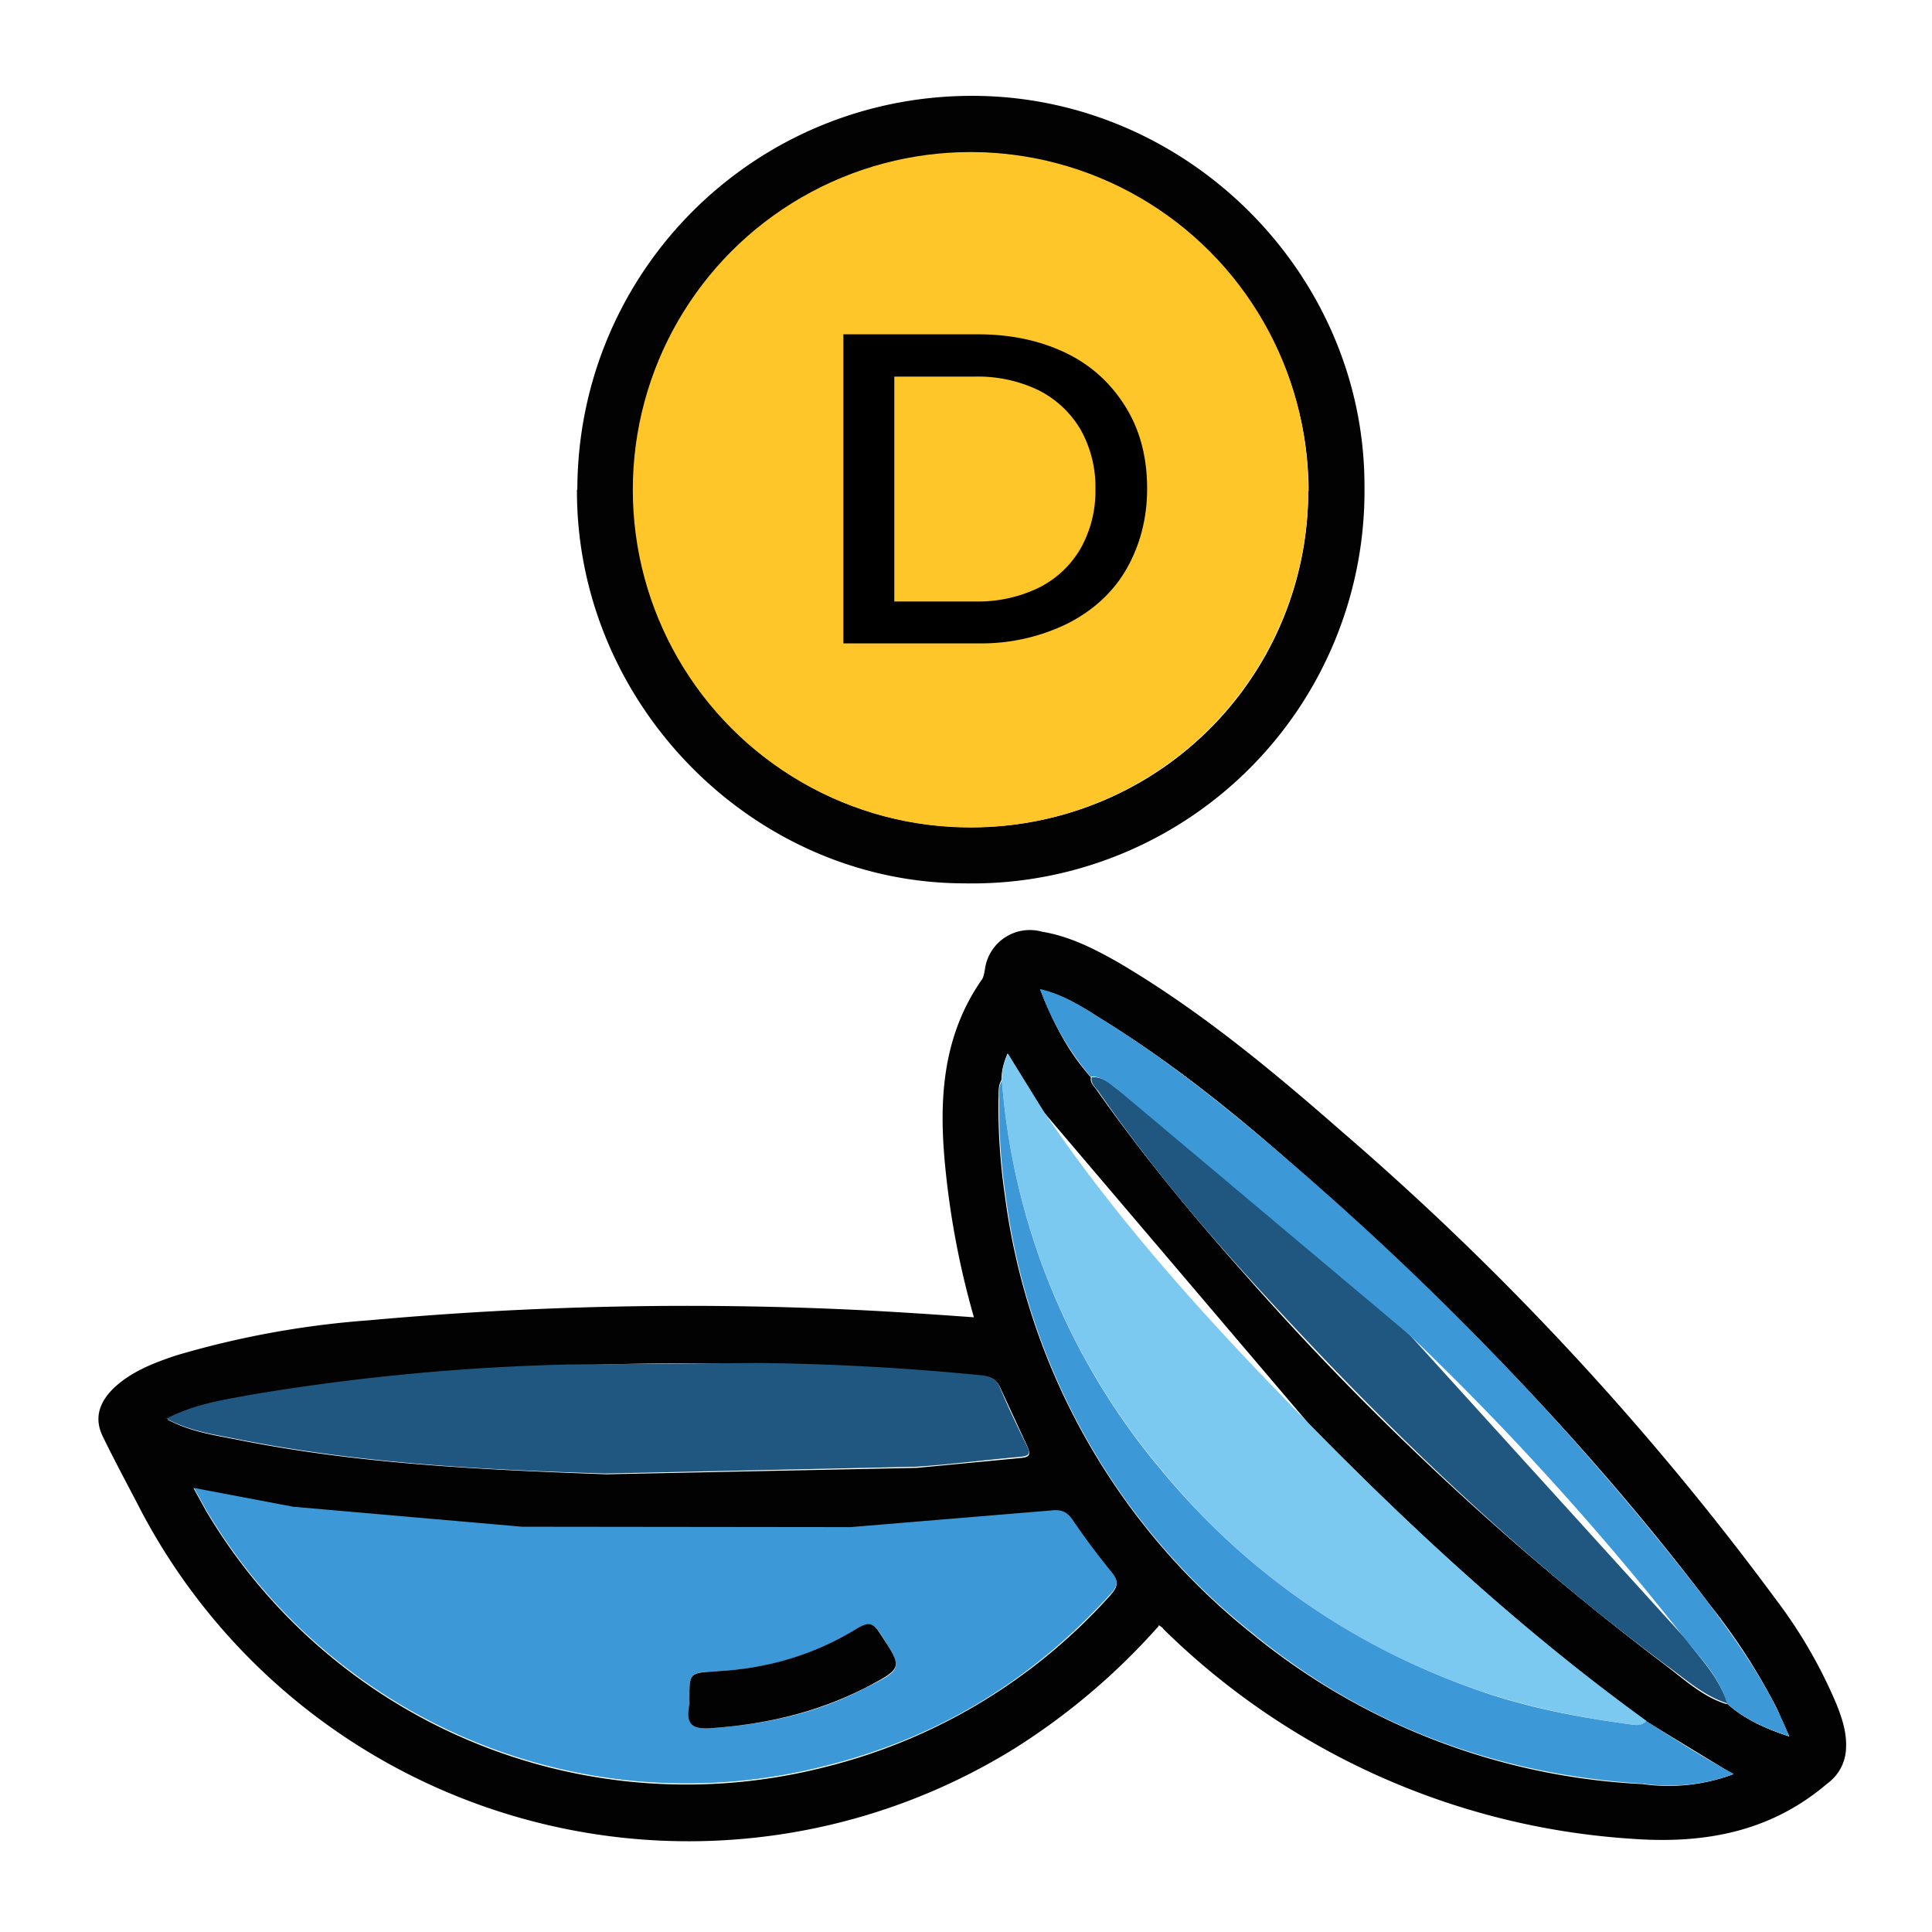
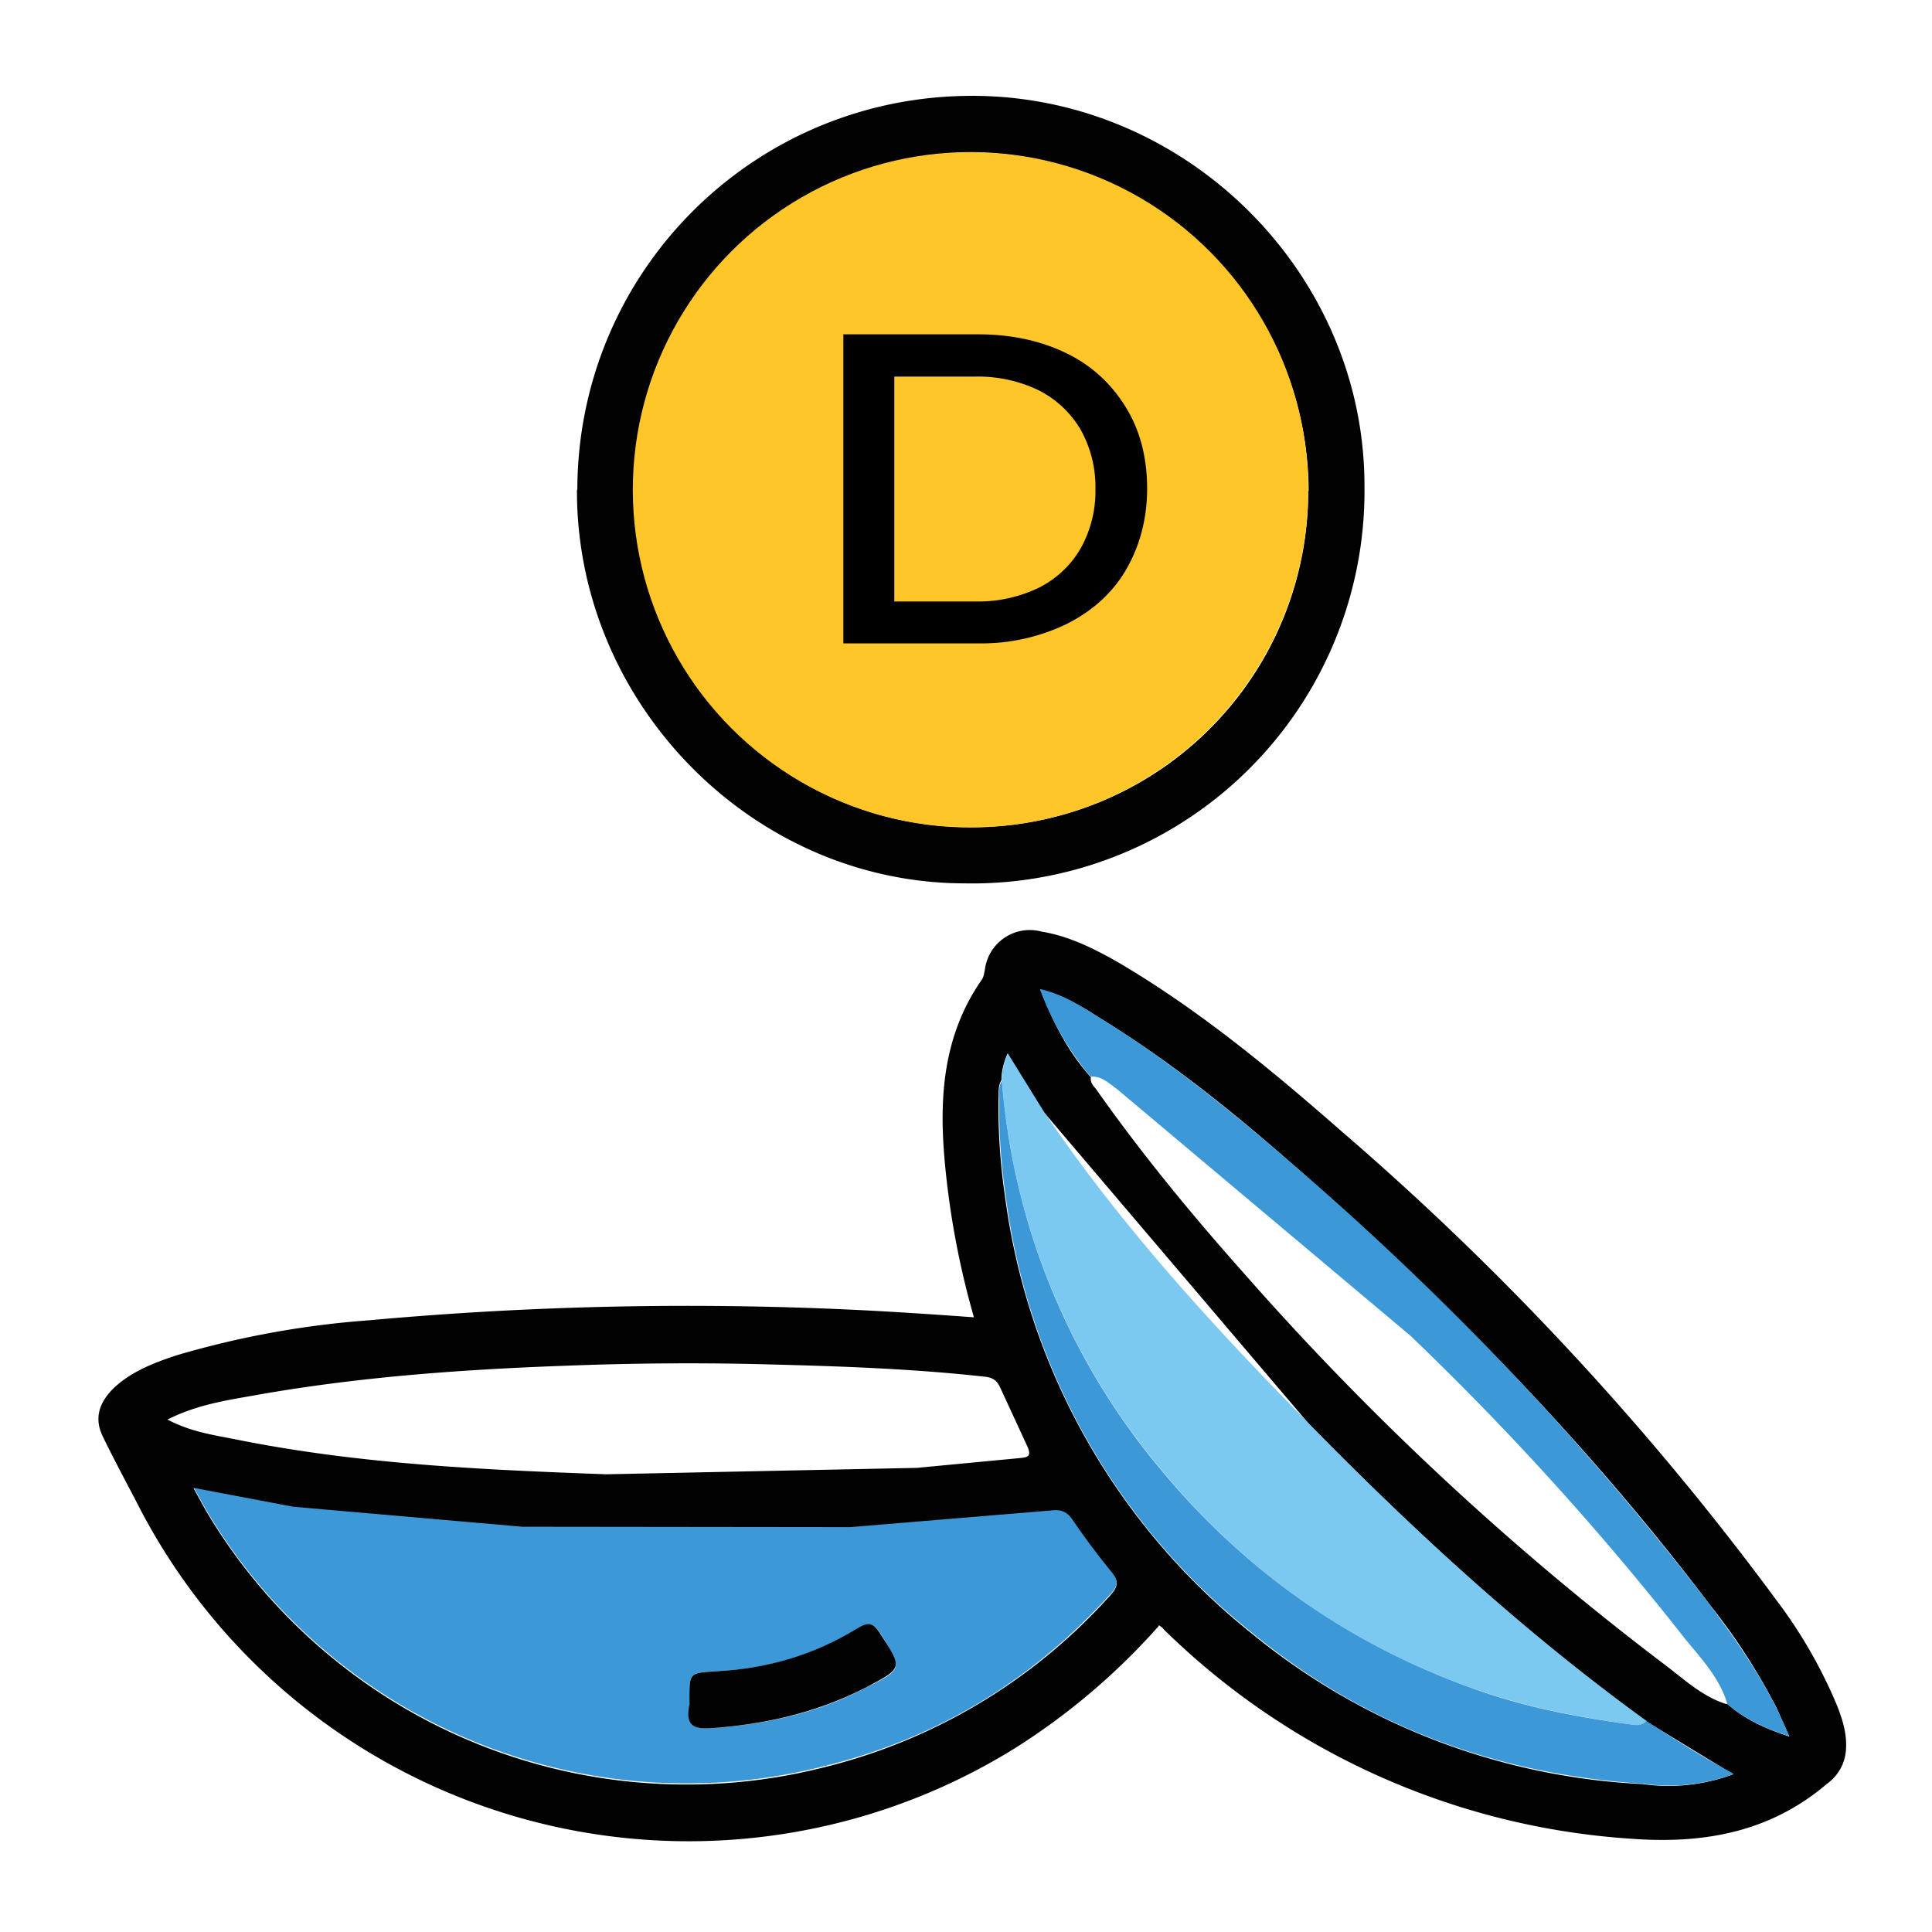
<svg xmlns="http://www.w3.org/2000/svg" viewBox="0 0 512 512">
  <path d="M307 431a177 177 0 0 1-38.2 32.4 164 164 0 0 1-231.3-62.8c-3.4-6.6-7-13.2-10.2-19.8C25 376.2 26 372 30 368c4.7-4.5 10.7-6.8 16.7-8.8a242 242 0 0 1 51-9.3 933 933 0 0 1 128.4-2.8c10.5.5 21 1.2 32 2a223 223 0 0 1-7.7-40.9c-1.6-17.3-.5-33.8 9.8-48.6.5-.7.6-1.7.8-2.6a12 12 0 0 1 15.1-10.1c7.3 1.2 13.8 4.5 20 8 21.5 12.6 40.7 28.5 59.3 44.8a756 756 0 0 1 115.4 124.4 128 128 0 0 1 16 27.8c1.5 3.8 2.7 7.6 2.4 11.8a12 12 0 0 1-5 9c-15 12.8-32.5 16-51.7 14.6a195 195 0 0 1-124.2-55.6c-.2-.4-.6-.6-1.2-1zm150.7 20.5c4.5 4 9.8 6.5 16.5 8.7l-3.3-7.4a163 163 0 0 0-17.6-27.3c-33-43.6-71-82.4-112.3-118.3-16-14-32.4-27-50.5-38a52 52 0 0 0-14.8-6.9c3.5 9 7.5 16.6 13.4 23.2-.3 1.6 1 2.5 1.7 3.6 12 17 25.2 33 39 48.5a757 757 0 0 0 111.7 103.8c5 3.8 9.8 8.3 16 10.2zm-21.4 4.7C404 432.7 375 406 347 377.5l-70.4-82.8c-3.4-5-6.3-10.2-9.6-15.5-1 2.4-1.6 4.6-1.6 7-1 1.7-.7 3.6-.8 5.5a163 163 0 0 0 1.7 25.1 178 178 0 0 0 65.3 116 177 177 0 0 0 103.7 40 49 49 0 0 0 24-2.6l-23-14zm-385-61.8l3.3 6a148 148 0 0 0 163.6 68 150 150 0 0 0 76.2-45.8c2-2.3 2-3.6.1-5.8a206 206 0 0 1-10.3-13.8c-1.6-2.3-3.2-2.8-5.8-2.4a668 668 0 0 1-53 4.4c-29 1.5-58 1.2-87-.1l-60.7-5.3c-8.6-1.3-17-3.2-26.4-5.2zM44 376c6.5 3.5 12.7 4.3 18.7 5.5 32.3 6.5 65 8 98 9.2L243 389l27.3-2.6c2.3-.2 3-.6 2-3l-7.2-15.6c-1-2.2-2.2-2.8-4.5-3-20-2.2-40-2.8-60-3.3a827 827 0 0 0-49.8.4c-28.2 1-56.3 3-84 8-7.4 1.3-15 2.5-22.6 6.4zm109-246.2c.1-58 47-104.6 105-104.4 56.7.2 103.7 47.2 103.6 103.5a104 104 0 0 1-106.1 105.2c-56-.1-102.8-47.6-102.6-104.3zm193.8.3a90 90 0 0 0-88.2-89.7C209 40 168.3 79.6 168 128.6c-.3 50 39.3 90.4 88.7 90.6a89 89 0 0 0 90-89z" fill="#020203" />
  <path d="M51.3 394.3l26.4 5 60.7 5.3 87 .1 53-4.4c2.6-.3 4.2.1 5.8 2.4a198 198 0 0 0 10.3 13.8c1.8 2.2 2 3.5-.1 5.8-20.8 23-46 38.4-76.2 45.8a148 148 0 0 1-163.6-68l-3.3-6zm131.4 56c0 .6.1 1.3 0 2-.8 4.6.8 6 5.7 5.7 14.4-1 28.2-4 41-10.7 10-5 9.8-5 4-14.3-2-3.2-3.5-3-6.4-1.3-11.3 7-23.7 10.5-37 11.2-7.3.4-7.3.2-7.3 7.5z" fill="#3c98d6" />
  <path d="M265.5 286.2c0-2.3.5-4.5 1.6-7l9.6 15.5c20.4 30.2 45 57 70.4 82.8 27.8 28.4 57 55.2 89.3 78.6-1.4 1.5-3.2 1-4.8.8-13.2-1.8-26.2-4.4-38.8-8.6-34-11.6-62.4-31.3-85.2-59a182 182 0 0 1-42.1-103.2z" fill="#7bc9f1" />
-   <path d="M44 376c7.7-4 15.2-5 22.6-6.4a594 594 0 0 1 84-8l49.8-.4a670 670 0 0 1 60 3.3c2.3.3 3.6 1 4.5 3 2.2 5.3 4.7 10.5 7.2 15.6 1.2 2.4.4 2.8-2 3-9 .8-18.2 2-27.3 2.6l-82.3 1.8c-32.8-1-65.6-2.7-98-9.2-6-1.2-12.2-2-18.7-5.5zm413.7 75.4c-6.2-2-11-6.4-16-10-41-30.4-77.5-66-111.7-103.8-14-15.4-27.2-31.5-39-48.5-.8-1-2-2-1.7-3.6 3-.3 5 1.8 7 3.3 28 19.3 53.3 41.8 77.7 65.4l72.6 80c4 5.3 9 10.4 11.2 17.2z" fill="#1f5780" />
  <path d="M265.5 286.2a182 182 0 0 0 42 103.1c22.8 27.6 51.2 47.3 85.2 59 12.6 4.3 25.6 6.8 38.8 8.6 1.6.2 3.4.7 4.8-.8 7.4 4.7 14.7 9.5 23.2 14a49 49 0 0 1-24 2.6c-38.8-2.4-73.6-15.3-103.7-40a177 177 0 0 1-65.3-115.9 162 162 0 0 1-1.7-25.1c0-1.6-.3-3.5.7-5.3zm192.2 165.2c-2-6.8-7-12-11.3-17.3a765 765 0 0 0-72.6-80.1L296 288.6c-2-1.4-4-3.5-7-3.3a77 77 0 0 1-13.4-23.2c6 1.4 10.4 4.2 14.8 7 18 11 34.5 24.2 50.5 38a781 781 0 0 1 112.3 118.3c6.5 8.7 12.7 17.6 17.6 27.3 1 2 2 4.2 3.3 7.4-6.7-2.2-12-4.7-16.5-8.7z" fill="#3c98d6" />
  <path d="M182.7 450.4c0-7.3 0-7 7.2-7.5 13.2-.7 25.6-4.2 37-11.2 3-1.8 4.4-2 6.4 1.3 6 9.2 6 9-4 14.3-13 6.6-26.6 9.7-41 10.7-4.8.3-6.5-1-5.7-5.7.2-.6.1-1.3.1-2z" fill="#020203" />
  <circle cx="257.2" cy="129.8" r="89.5" fill="#ffc62a" />
  <path d="M223.5 170.6v-82h35.7c8.8 0 16.6 1.7 23.4 5s12 8.2 15.8 14.4 5.6 13.4 5.6 21.5-2 15.3-5.6 21.5-9 11-15.8 14.4a52 52 0 0 1-23.4 5.1h-35.7zm35-11.2a37 37 0 0 0 16.7-3.6c4.8-2.4 8.6-6 11.2-10.5a31 31 0 0 0 3.9-15.7 31 31 0 0 0-3.9-15.7 27 27 0 0 0-11.2-10.5 37 37 0 0 0-16.7-3.6H237v59.6h21.4z" />
</svg>